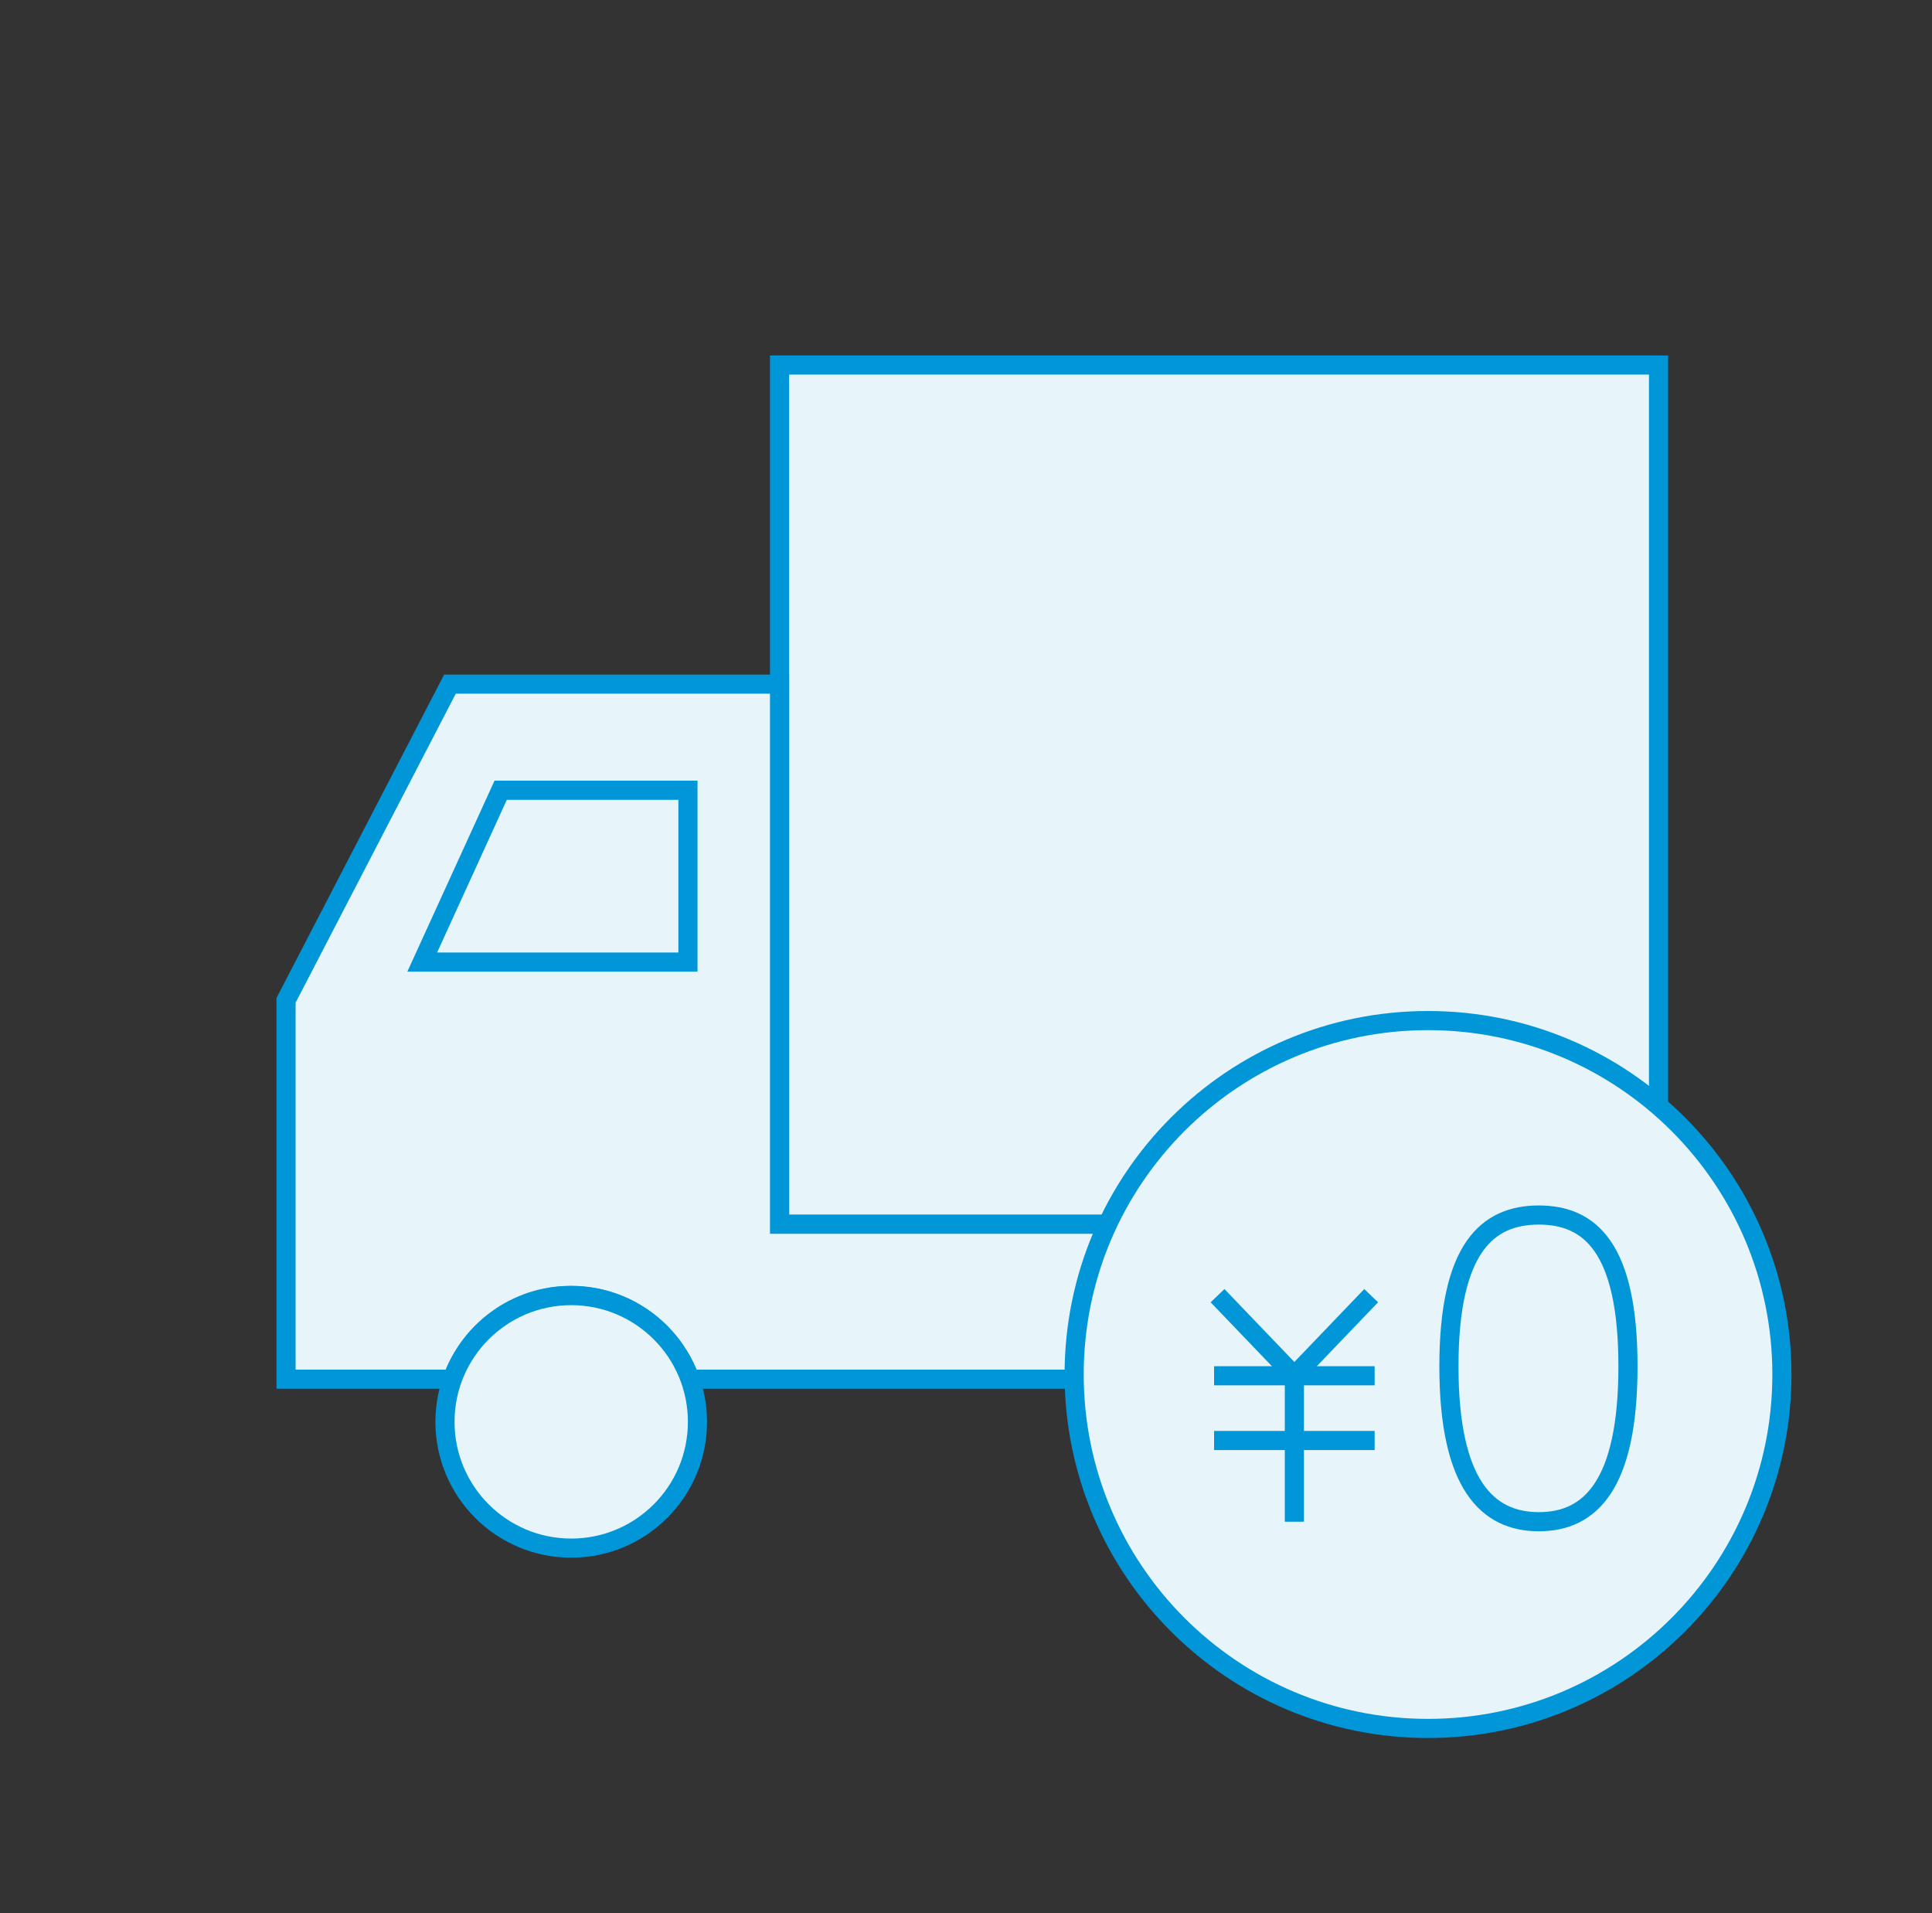
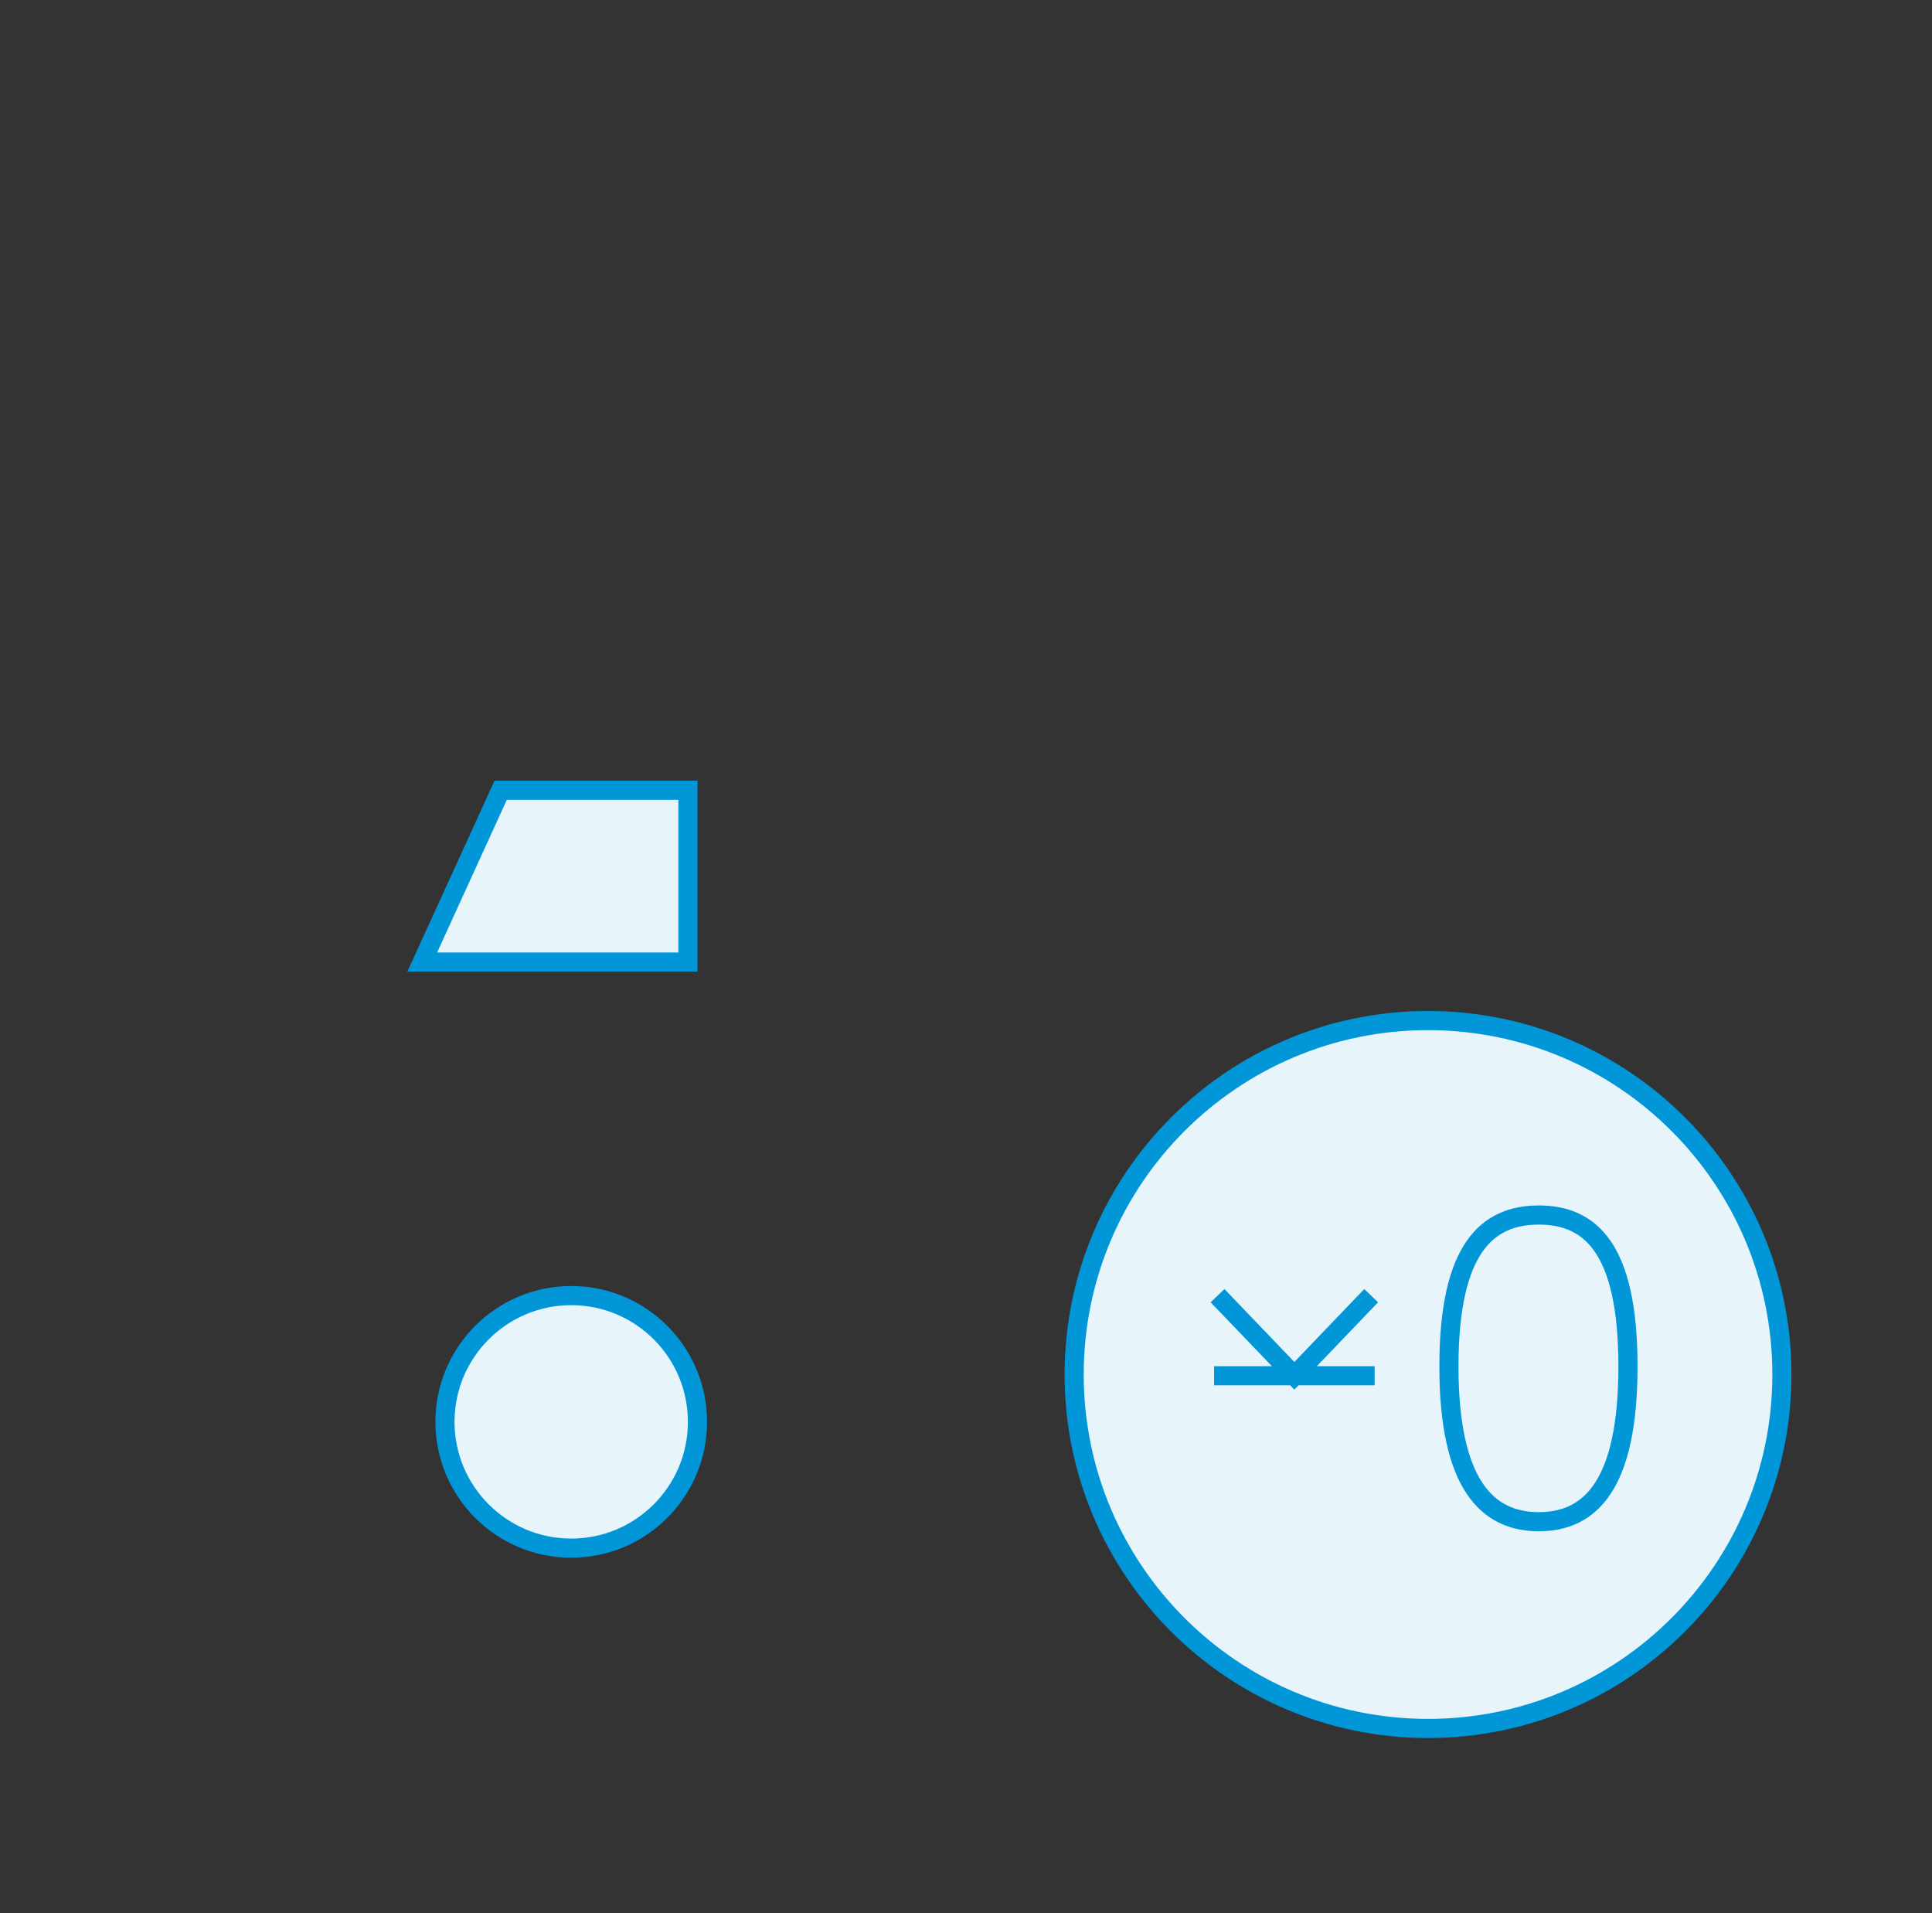
<svg xmlns="http://www.w3.org/2000/svg" width="101" height="100" viewBox="0 0 101 100" fill="none">
  <rect x="0" y="0" width="101" height="100" fill="#333333" stroke="none" />
  <g clip-path="url(#clip0_17592_292718)">
-     <path vector-effect="non-scaling-stroke" d="M86.704 19.078H40.754V63.998H86.704V19.078Z" fill="#E7F4FA" stroke="#0096D8" stroke-miterlimit="10" />
-     <path vector-effect="non-scaling-stroke" d="M40.753 63.988V35.758H23.523L14.953 52.288V72.088H23.643C24.553 69.538 26.983 67.708 29.853 67.708C32.723 67.708 35.153 69.538 36.063 72.088H60.593C61.503 69.538 63.933 67.708 66.803 67.708C69.673 67.708 72.103 69.538 73.013 72.088H86.703V63.988H40.753Z" fill="#E7F4FA" stroke="#0096D8" stroke-miterlimit="10" />
    <path vector-effect="non-scaling-stroke" d="M35.964 50.285V41.305H26.174L22.074 50.285H35.964Z" fill="#E7F4FA" stroke="#0096D8" stroke-miterlimit="10" />
    <path vector-effect="non-scaling-stroke" d="M29.862 80.919C33.507 80.919 36.462 77.964 36.462 74.319C36.462 70.674 33.507 67.719 29.862 67.719C26.217 67.719 23.262 70.674 23.262 74.319C23.262 77.964 26.217 80.919 29.862 80.919Z" fill="#E7F4FA" stroke="#0096D8" stroke-miterlimit="10" />
    <path vector-effect="non-scaling-stroke" d="M66.803 80.919C70.448 80.919 73.403 77.964 73.403 74.319C73.403 70.674 70.448 67.719 66.803 67.719C63.158 67.719 60.203 70.674 60.203 74.319C60.203 77.964 63.158 80.919 66.803 80.919Z" stroke="#0096D8" stroke-miterlimit="10" />
    <path vector-effect="non-scaling-stroke" d="M74.654 90.344C84.872 90.344 93.154 82.061 93.154 71.844C93.154 61.627 84.872 53.344 74.654 53.344C64.437 53.344 56.154 61.627 56.154 71.844C56.154 82.061 64.437 90.344 74.654 90.344Z" fill="#E7F4FA" stroke="#0096D8" stroke-miterlimit="10" />
    <path vector-effect="non-scaling-stroke" d="M85.106 71.418C85.106 65.238 83.136 63.508 80.446 63.508C77.756 63.508 75.746 65.238 75.746 71.418C75.746 77.598 77.756 79.538 80.446 79.538C83.136 79.538 85.106 77.618 85.106 71.418Z" stroke="#0096D8" stroke-miterlimit="10" />
    <path vector-effect="non-scaling-stroke" d="M71.681 67.723L67.666 71.911L63.65 67.723" stroke="#0096D8" stroke-miterlimit="10" />
    <path vector-effect="non-scaling-stroke" d="M63.469 71.91H71.862" stroke="#0096D8" stroke-miterlimit="10" />
-     <path vector-effect="non-scaling-stroke" d="M63.469 75.293H71.862" stroke="#0096D8" stroke-miterlimit="10" />
-     <path vector-effect="non-scaling-stroke" d="M67.666 71.426V79.539" stroke="#0096D8" stroke-miterlimit="10" />
  </g>
  <defs>
    <clipPath id="clip0_17592_292718">
      <rect width="100" height="100" fill="white" transform="translate(0.834)" />
    </clipPath>
  </defs>
</svg>